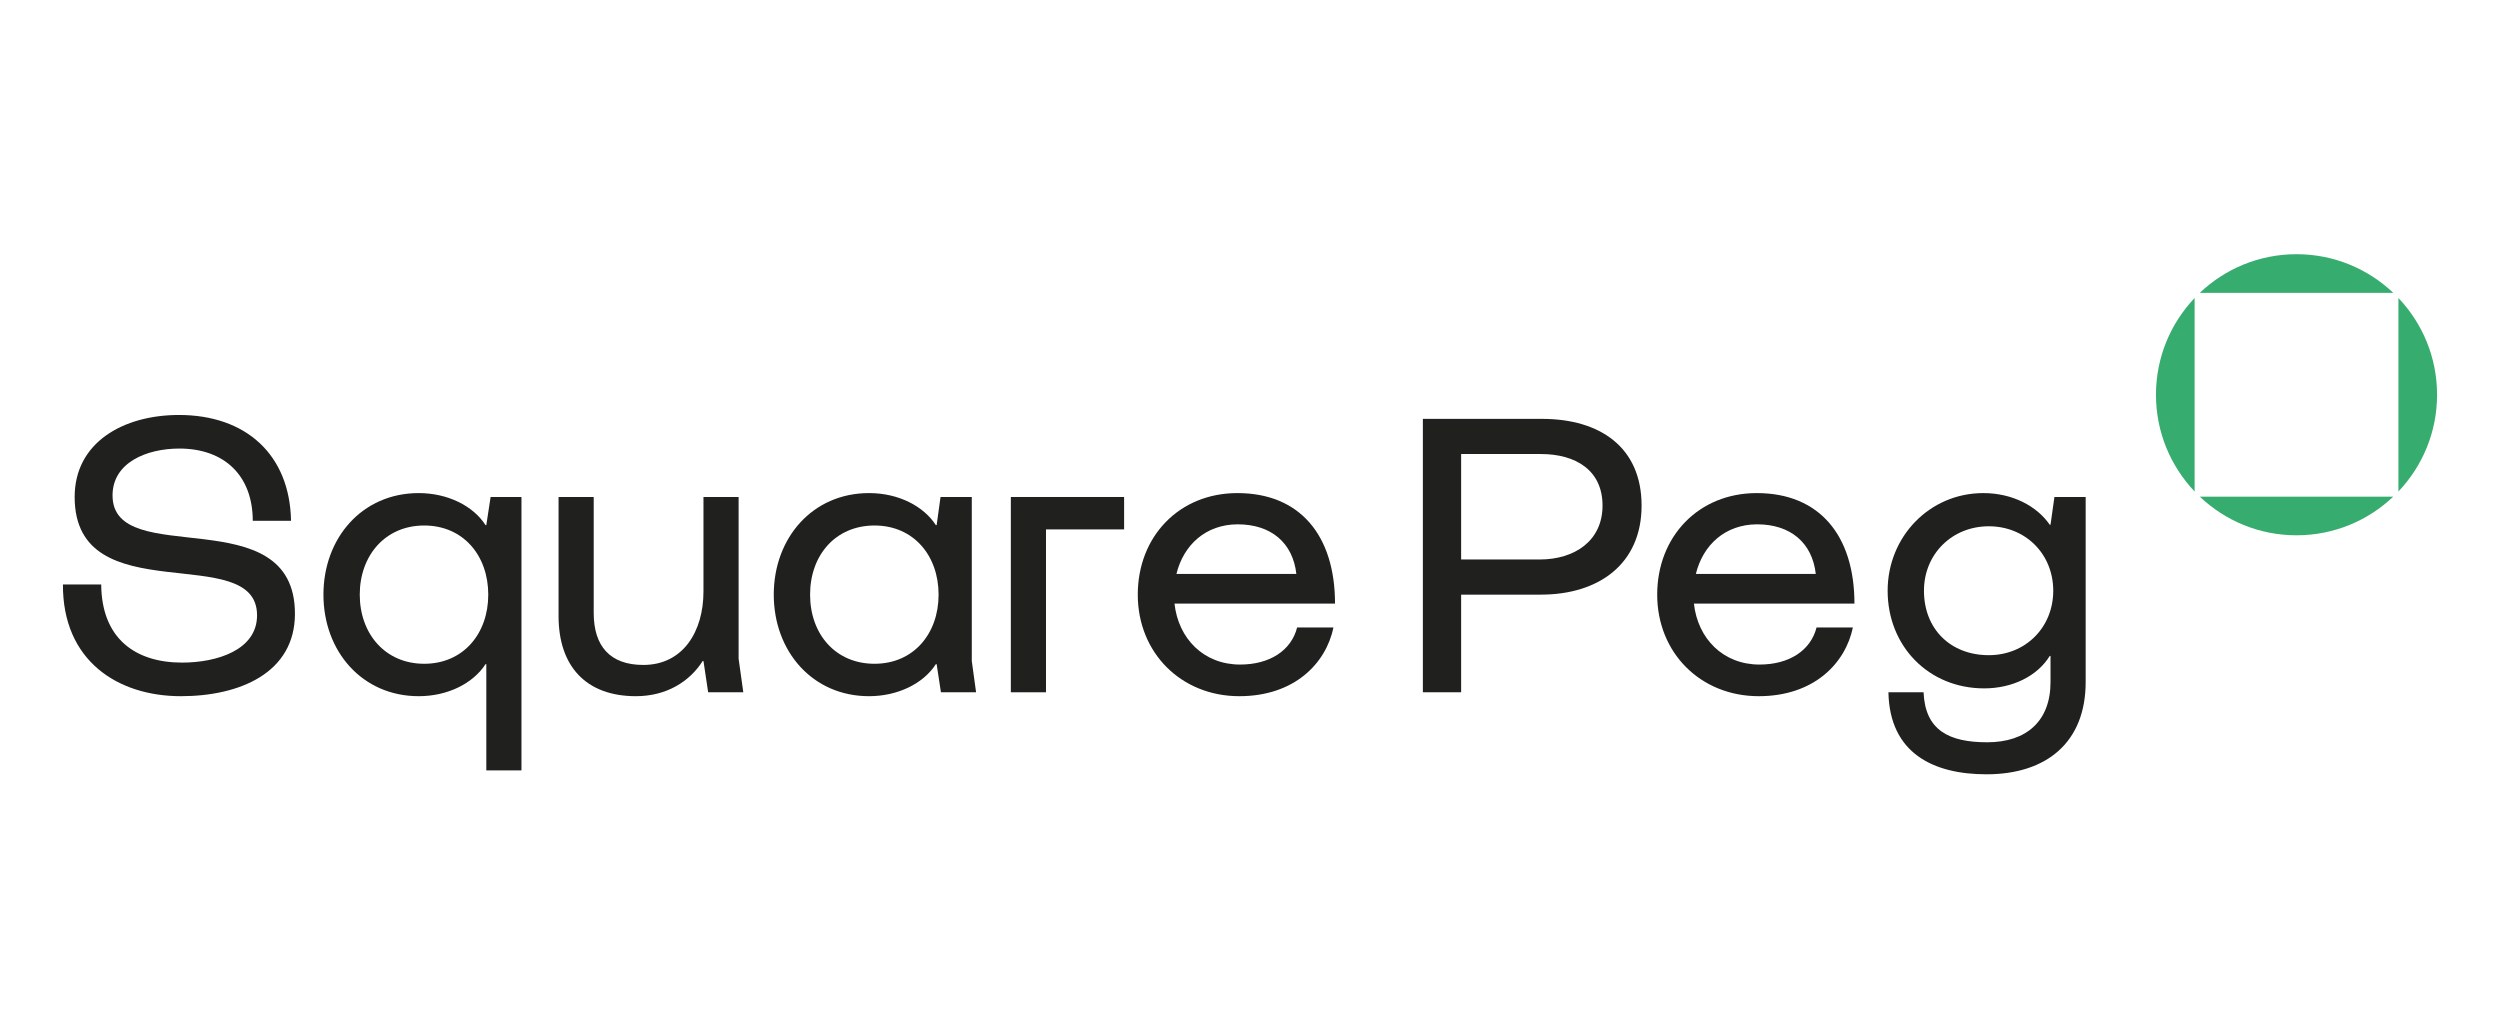
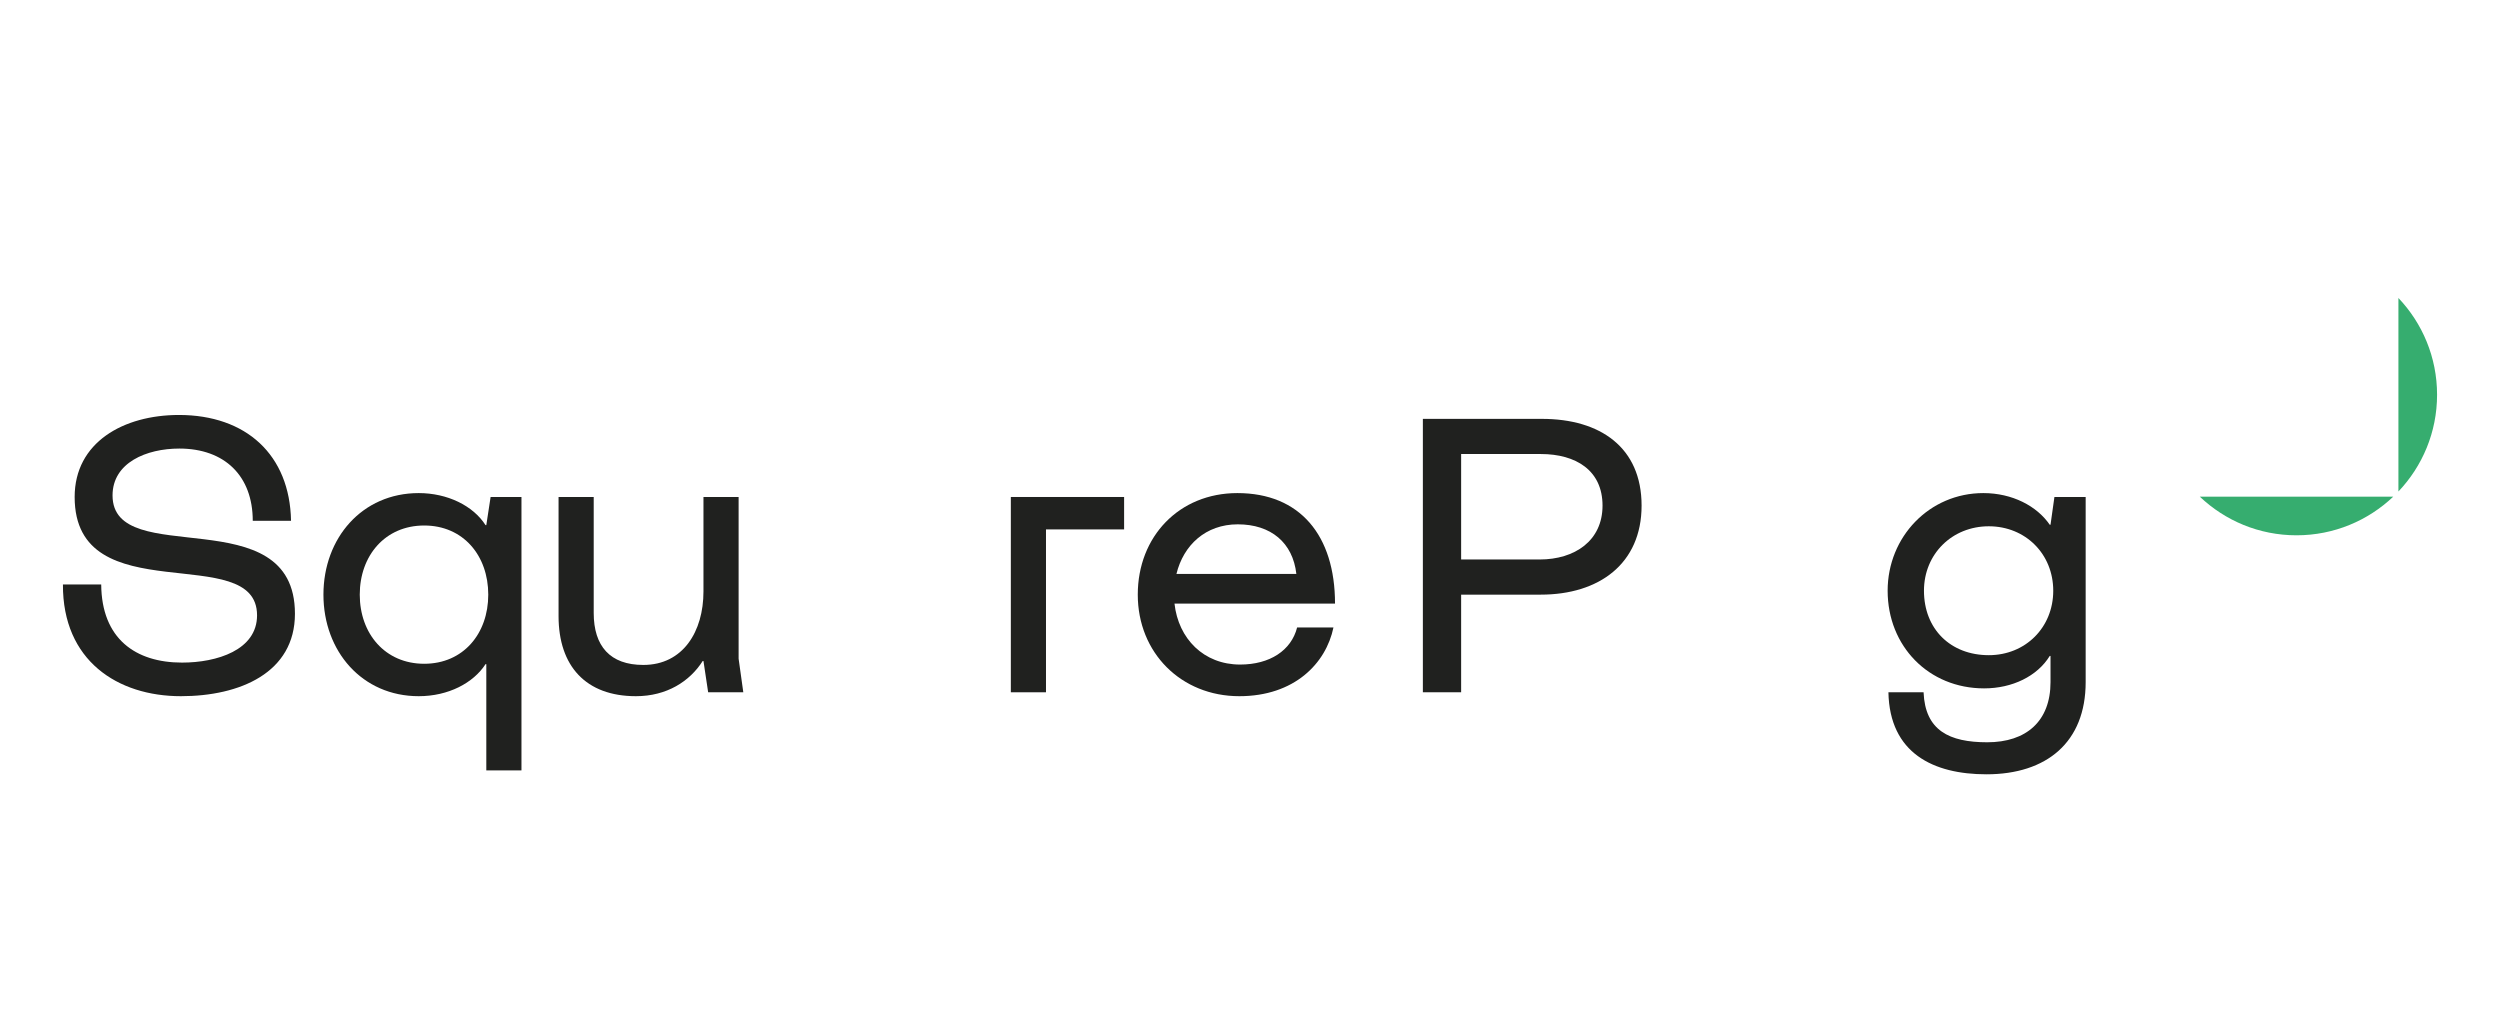
<svg xmlns="http://www.w3.org/2000/svg" version="1.1" x="0" y="0" width="649" height="267" viewBox="0, 0, 649, 267">
  <g id="Background">
    <rect x="0" y="0" width="649" height="267" fill="#FFFFFF" />
  </g>
  <g id="Layer_1">
    <path d="M16.338,151.732 L26.274,151.732 C26.376,165.826 35.198,172.01 47.263,172.01 C56.287,172.01 66.731,168.766 66.731,159.741 C66.731,140.172 19.38,159.336 19.38,129.018 C19.38,114.823 32.054,107.727 46.452,107.727 C63.892,107.727 75.249,118.069 75.552,135.204 L65.616,135.204 C65.616,123.543 58.315,116.446 46.554,116.446 C38.037,116.446 29.216,120.096 29.216,128.613 C29.216,148.182 76.567,129.121 76.567,159.336 C76.567,174.647 62.27,180.731 46.959,180.731 C30.533,180.731 16.237,171.503 16.338,151.732" fill="#20211F" />
    <path d="M126.753,154.368 C126.753,144.227 120.264,136.421 110.124,136.421 C99.984,136.421 93.393,144.227 93.393,154.368 C93.393,164.508 99.984,172.315 110.124,172.315 C120.264,172.315 126.753,164.508 126.753,154.368 z M126.246,172.417 L126.043,172.417 C122.9,177.283 116.411,180.731 108.705,180.731 C94.001,180.731 83.964,169.07 83.964,154.368 C83.964,139.665 94.001,128.005 108.705,128.005 C116.106,128.005 122.799,131.25 126.043,136.319 L126.246,136.319 L127.361,129.018 L135.372,129.018 L135.372,199.995 L126.246,199.995 L126.246,172.417" fill="#20211F" />
    <path d="M145.002,159.944 L145.002,129.018 L154.127,129.018 L154.127,159.133 C154.127,167.751 158.385,172.618 167.004,172.618 C177.347,172.618 182.619,163.899 182.619,153.556 L182.619,129.018 L191.744,129.018 L191.744,170.997 L192.961,179.716 L183.836,179.716 L182.619,171.604 L182.416,171.604 C179.07,176.877 173.089,180.731 165.078,180.731 C152.099,180.731 145.002,172.922 145.002,159.944" fill="#20211F" />
-     <path d="M243.657,154.368 C243.657,144.227 237.168,136.421 227.028,136.421 C216.888,136.421 210.298,144.126 210.298,154.368 C210.298,164.609 216.888,172.315 227.028,172.315 C237.168,172.315 243.657,164.508 243.657,154.368 z M200.869,154.368 C200.869,139.665 210.906,128.005 225.609,128.005 C233.315,128.005 239.804,131.451 242.947,136.319 L243.151,136.319 L244.164,129.018 L252.276,129.018 L252.276,171.604 L253.391,179.716 L244.265,179.716 L243.151,172.417 L242.947,172.417 C239.703,177.486 233.011,180.731 225.609,180.731 C210.906,180.731 200.869,169.07 200.869,154.368" fill="#20211F" />
    <path d="M262.413,129.018 L291.818,129.018 L291.818,137.435 L271.539,137.435 L271.539,179.716 L262.413,179.716 L262.413,129.018" fill="#20211F" />
    <path d="M336.534,148.994 C335.622,140.882 329.942,136.117 321.324,136.117 C313.01,136.117 307.231,141.49 305.405,148.994 L336.534,148.994 z M295.366,154.368 C295.366,139.259 306.115,128.005 321.223,128.005 C337.446,128.005 346.571,138.955 346.571,156.7 L304.899,156.7 C305.912,165.826 312.503,172.518 321.932,172.518 C329.638,172.518 335.215,168.867 336.735,162.885 L346.166,162.885 C344.239,172.214 336.027,180.731 321.73,180.731 C306.622,180.731 295.366,169.475 295.366,154.368" fill="#20211F" />
    <path d="M399.692,145.243 C408.817,145.243 416.017,140.375 416.017,131.25 C416.017,122.123 409.122,117.866 399.996,117.866 L379.311,117.866 L379.311,145.243 L399.692,145.243 z M369.376,108.739 L400.301,108.739 C415.408,108.739 426.157,116.141 426.157,131.25 C426.157,146.357 415.105,154.368 399.996,154.368 L379.311,154.368 L379.311,179.716 L369.376,179.716 L369.376,108.739" fill="#20211F" />
-     <path d="M471.376,148.994 C470.464,140.882 464.784,136.117 456.167,136.117 C447.852,136.117 442.073,141.49 440.248,148.994 L471.376,148.994 z M430.209,154.368 C430.209,139.259 440.958,128.005 456.066,128.005 C472.288,128.005 481.414,138.955 481.414,156.7 L439.741,156.7 C440.755,165.826 447.345,172.518 456.775,172.518 C464.481,172.518 470.058,168.867 471.579,162.885 L481.008,162.885 C479.082,172.214 470.87,180.731 456.572,180.731 C441.465,180.731 430.209,169.475 430.209,154.368" fill="#20211F" />
    <path d="M533.022,153.353 C533.022,143.823 525.823,136.623 516.292,136.623 C506.762,136.623 499.461,143.823 499.461,153.353 C499.461,163.291 506.357,170.084 516.292,170.084 C525.823,170.084 533.022,162.885 533.022,153.353 z M490.234,179.716 L499.36,179.716 C499.765,189.653 506.052,192.695 515.888,192.695 C526.027,192.695 532.314,187.22 532.314,177.08 L532.314,170.287 L532.11,170.287 C528.866,175.559 522.377,178.703 515.075,178.703 C500.678,178.703 490.031,167.751 490.031,153.353 C490.031,139.361 500.881,128.005 514.872,128.005 C522.377,128.005 528.764,131.351 532.11,136.218 L532.314,136.218 L533.327,129.018 L541.438,129.018 L541.438,177.08 C541.438,192.695 531.299,201.01 515.685,201.01 C501.894,201.01 490.539,195.534 490.234,179.716" fill="#20211F" />
-     <path d="M621.292,76.024 C614.75,69.809 605.911,65.99 596.176,65.99 C586.44,65.99 577.603,69.809 571.061,76.024 L621.292,76.024" fill="#36AD6F" />
    <path d="M622.629,77.361 L622.629,127.592 C628.844,121.05 632.663,112.213 632.663,102.477 C632.663,92.741 628.844,83.903 622.629,77.361" fill="#36AD6F" />
    <path d="M571.061,128.93 C577.603,135.143 586.44,138.964 596.176,138.964 C605.911,138.964 614.75,135.143 621.292,128.93 L571.061,128.93" fill="#36AD6F" />
-     <path d="M569.723,77.361 C563.51,83.903 559.689,92.741 559.689,102.477 C559.689,112.213 563.51,121.05 569.723,127.592 L569.723,77.361" fill="#36AD6F" />
  </g>
</svg>